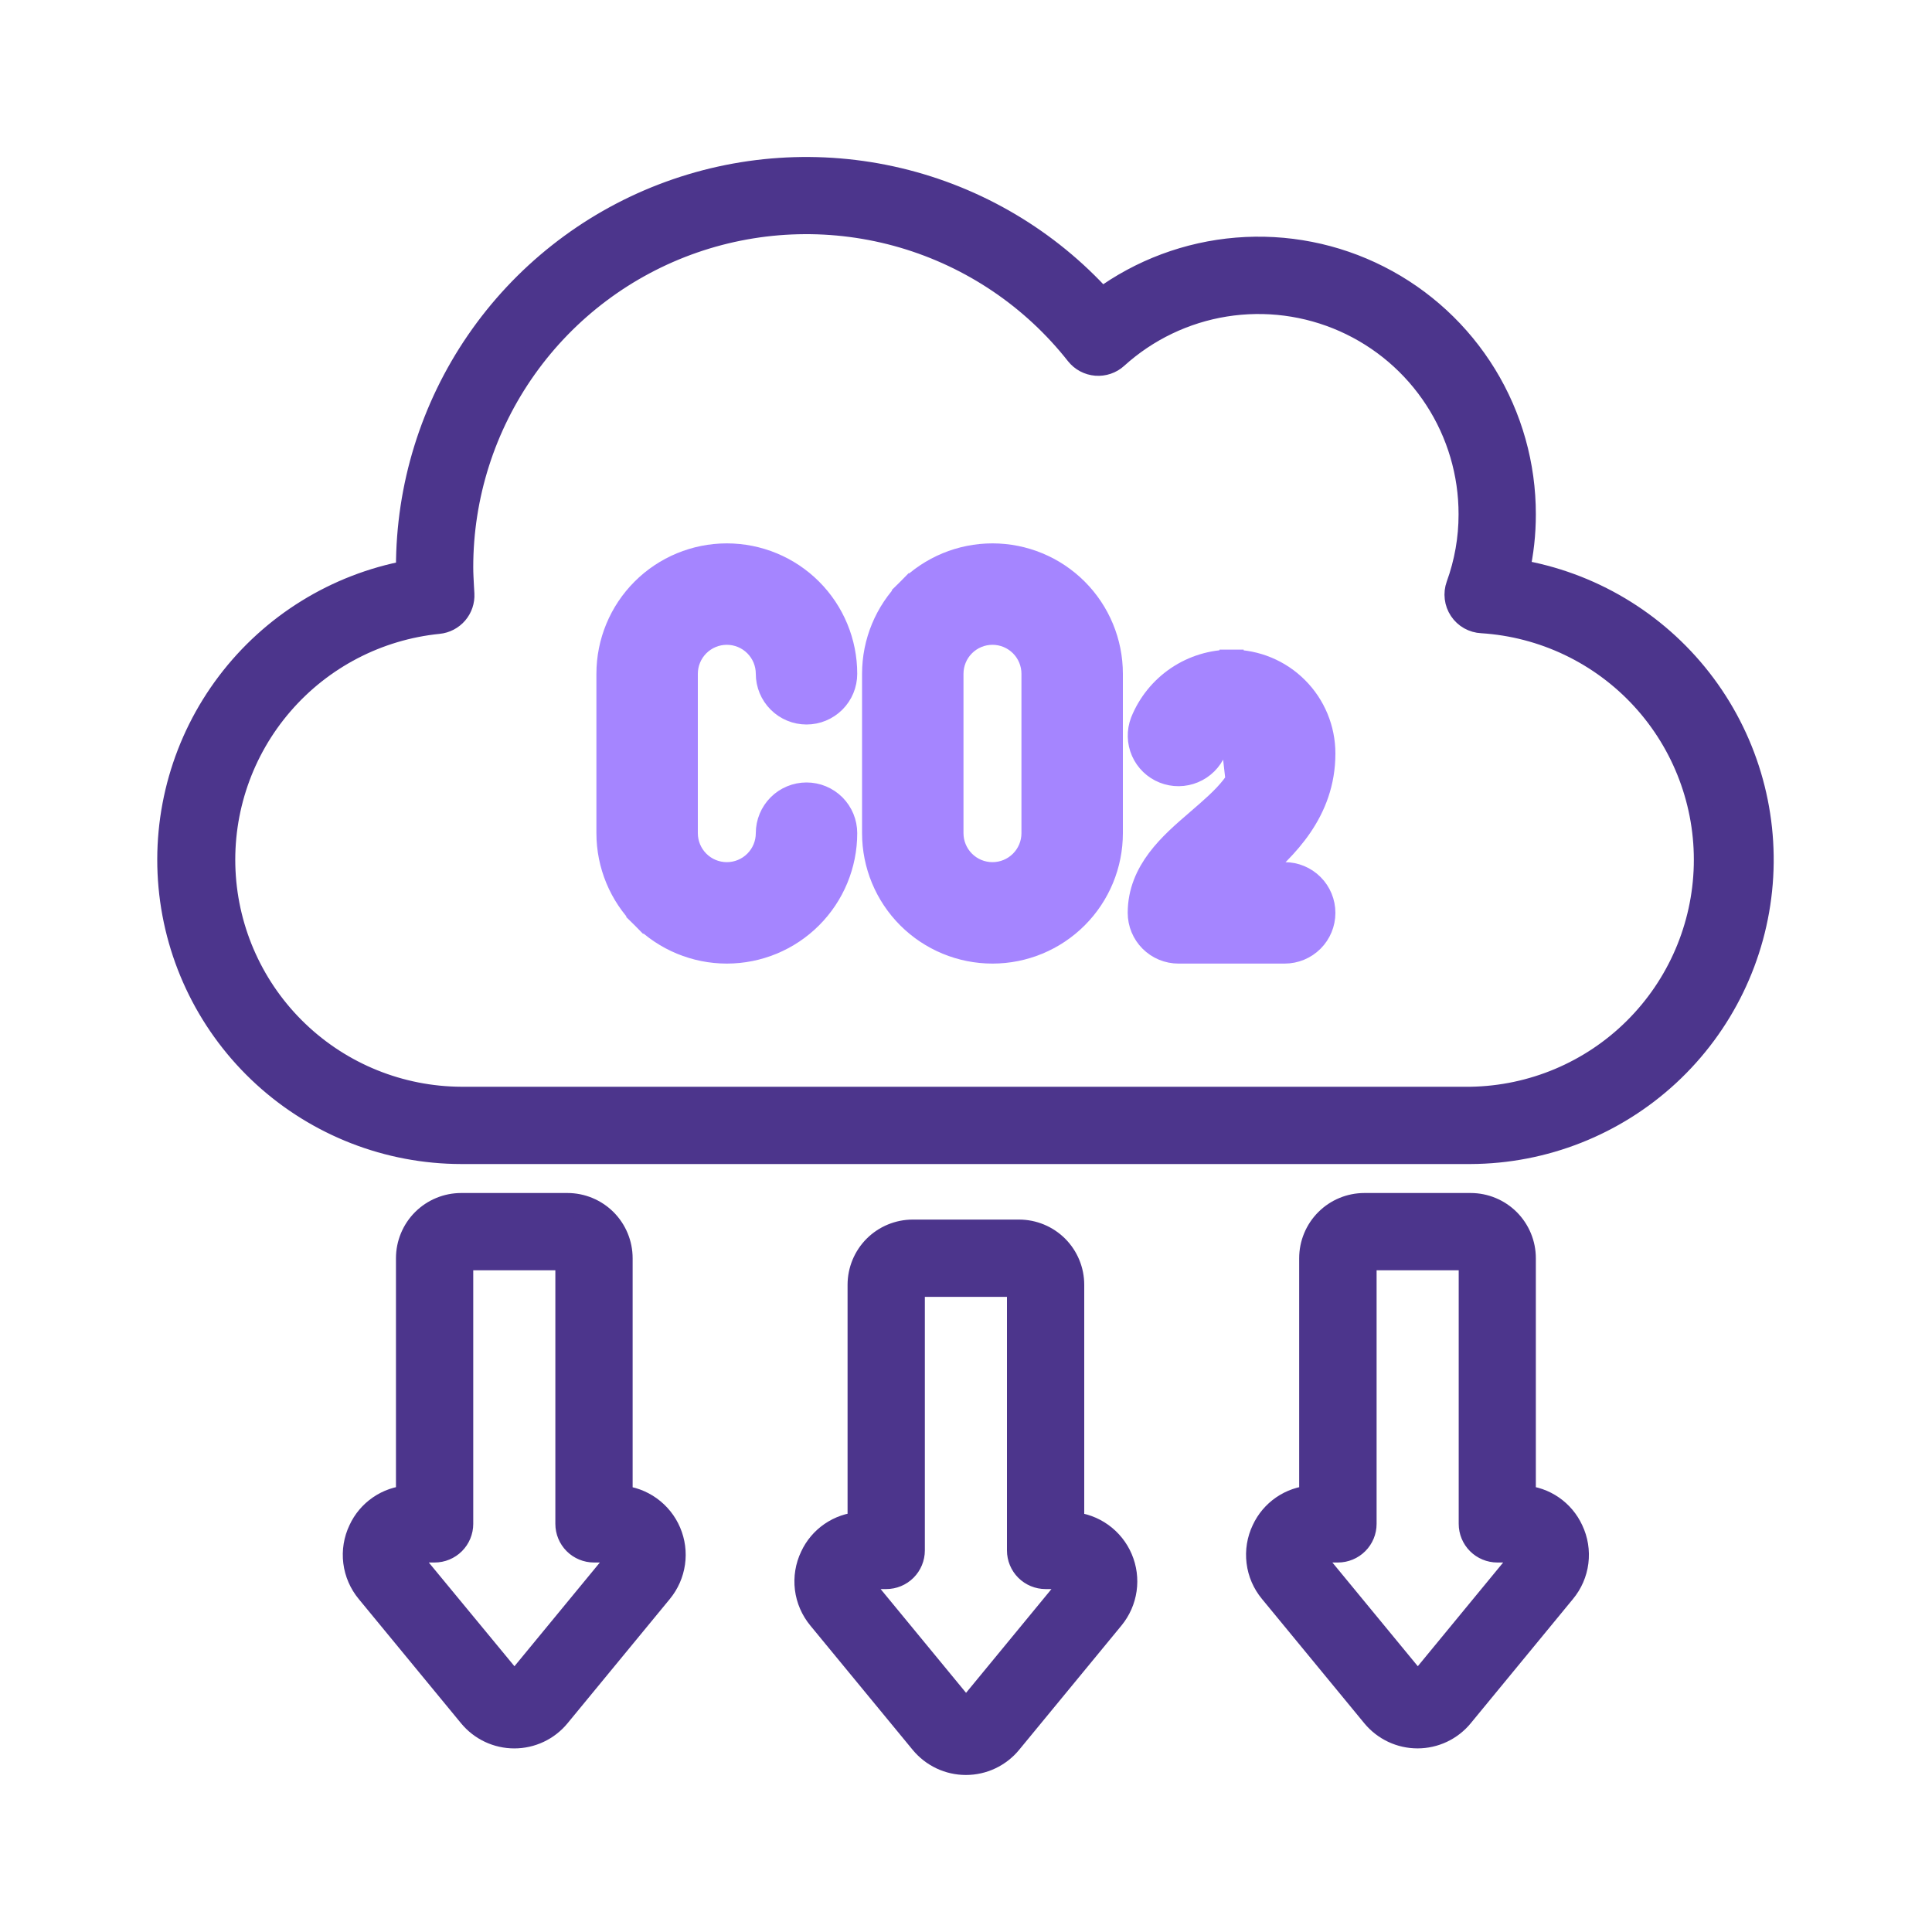
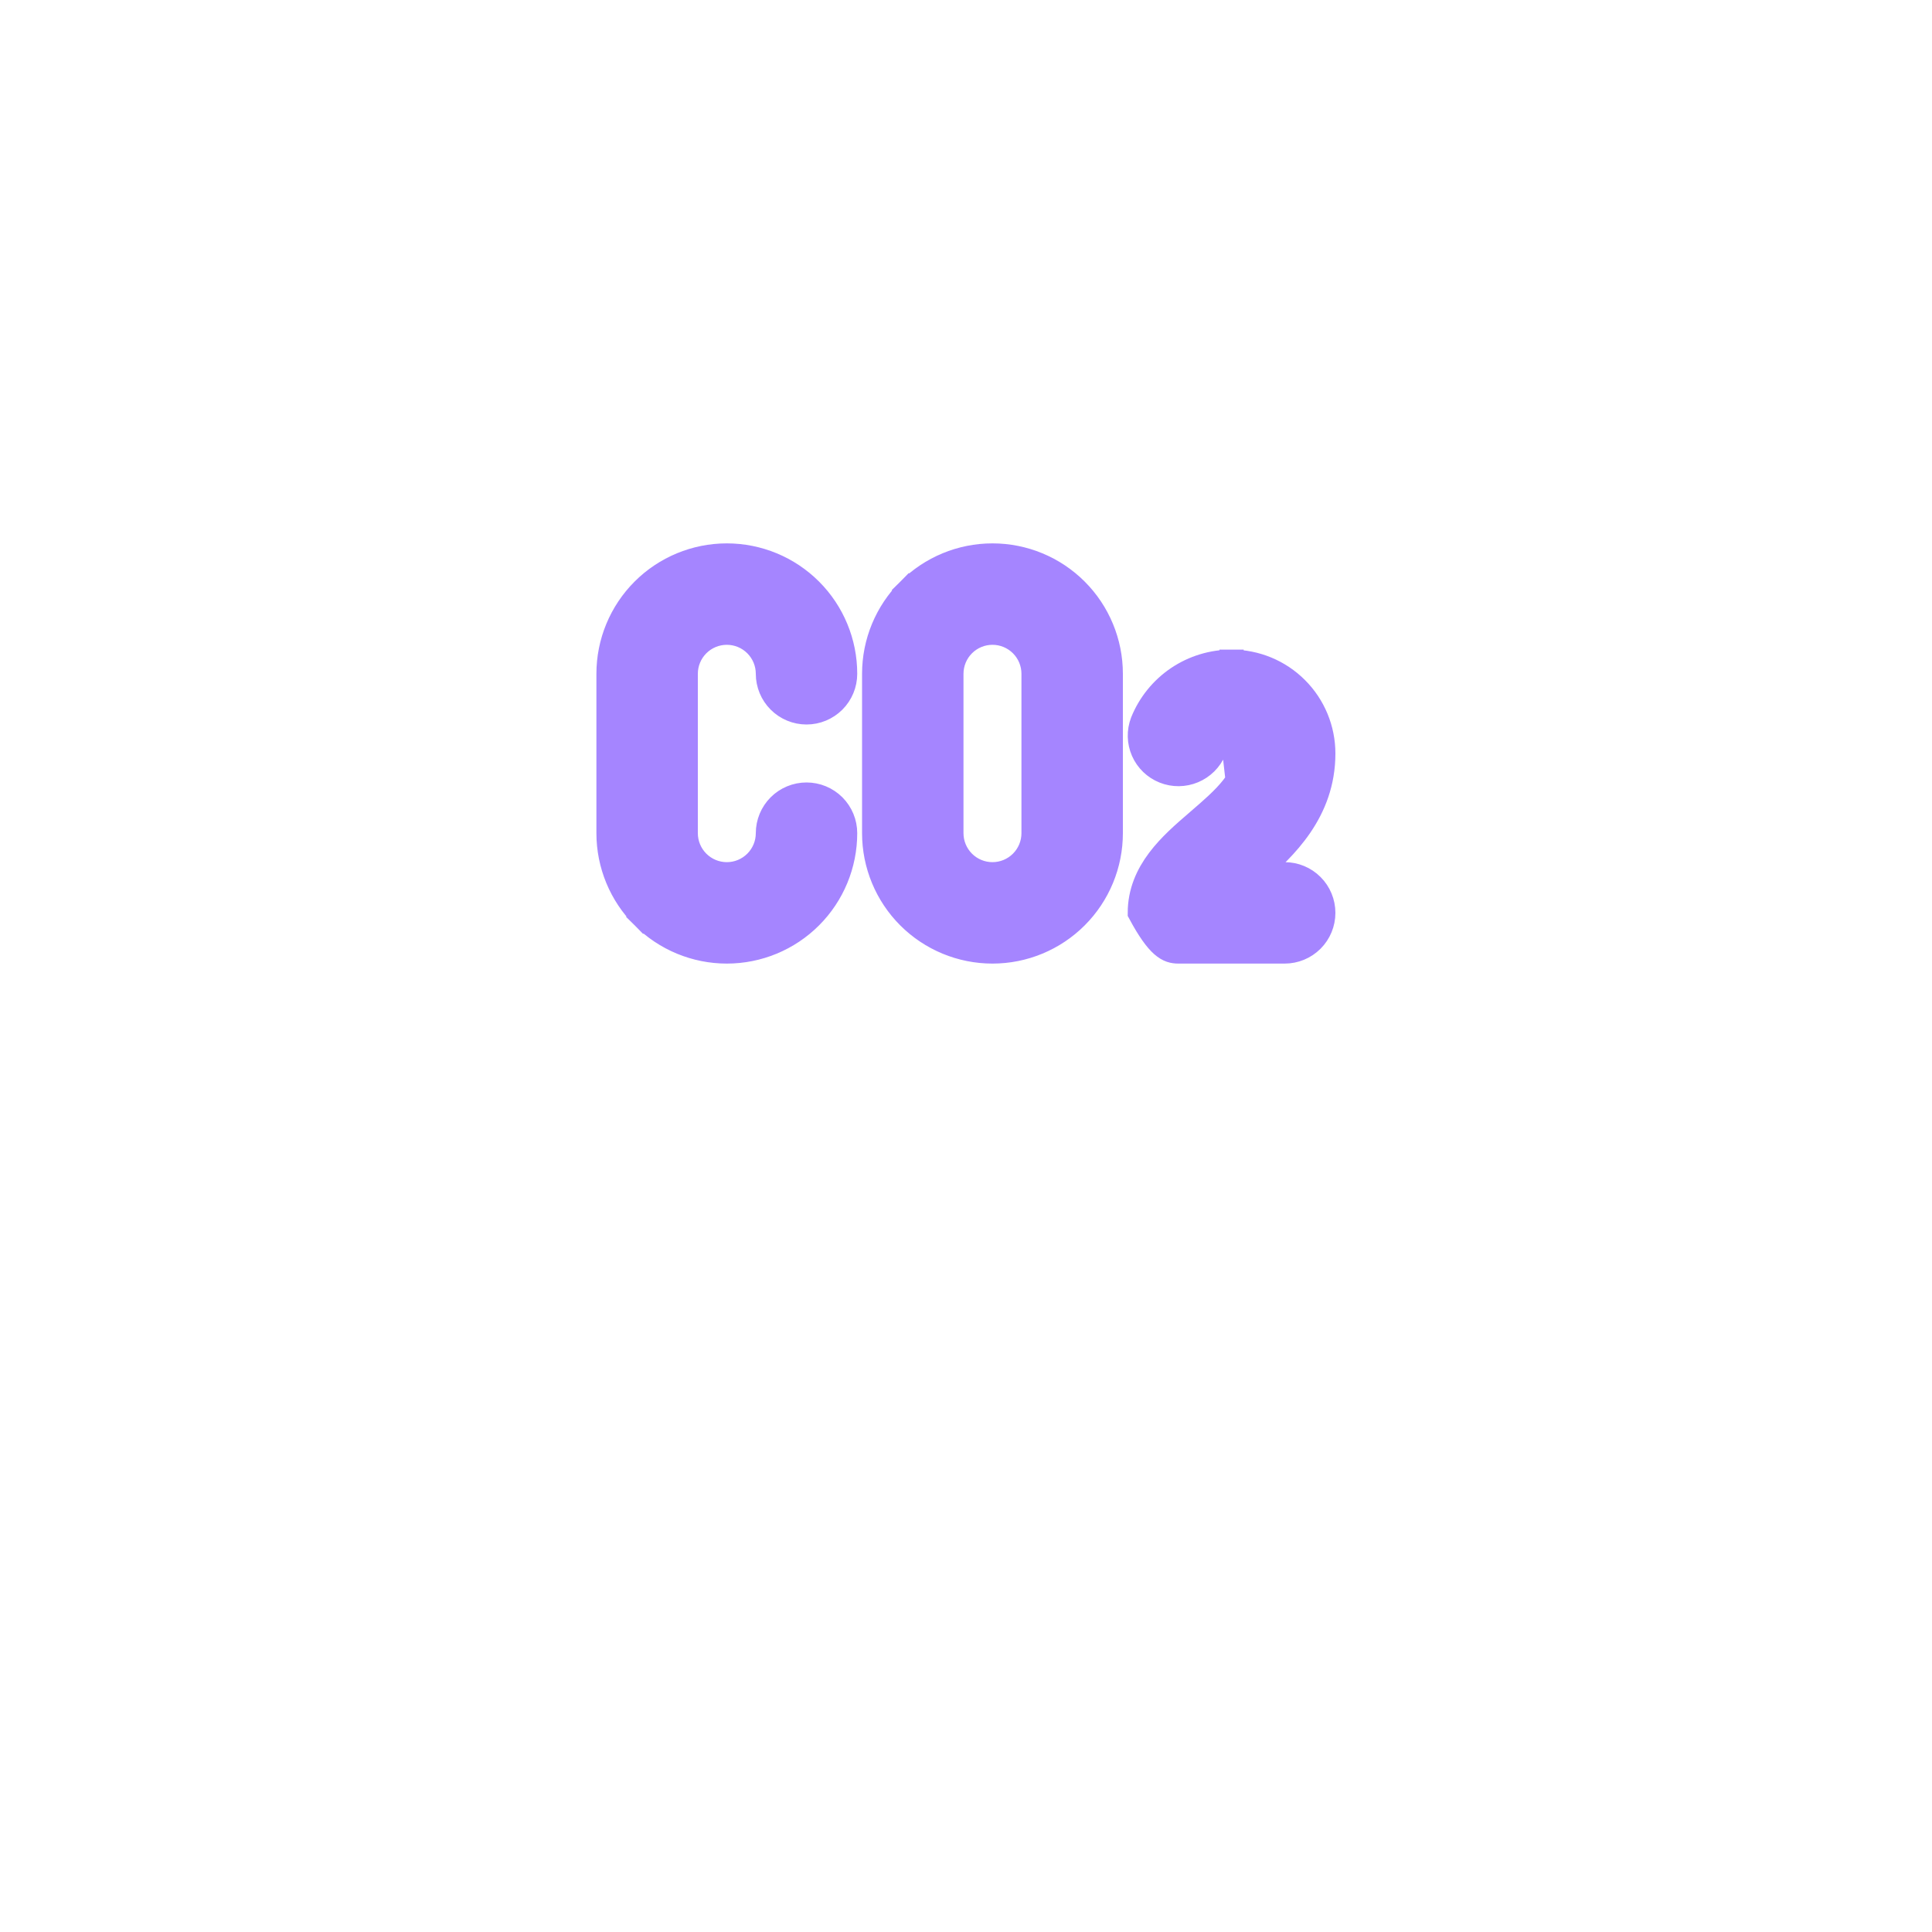
<svg xmlns="http://www.w3.org/2000/svg" width="80" height="80" viewBox="0 0 80 80" fill="none">
-   <path d="M62.836 23.665C63.009 22.888 63.097 22.095 63.096 21.3C63.099 19.268 62.539 17.276 61.478 15.544C60.416 13.812 58.895 12.408 57.083 11.489C55.272 10.569 53.241 10.171 51.216 10.337C49.191 10.503 47.252 11.227 45.615 12.429C43.38 9.957 40.448 8.221 37.206 7.449C33.964 6.677 30.564 6.905 27.454 8.104C24.345 9.302 21.671 11.415 19.786 14.164C17.901 16.912 16.894 20.167 16.896 23.5V23.704C13.932 24.256 11.28 25.895 9.461 28.3C7.642 30.705 6.787 33.702 7.062 36.705C7.337 39.707 8.724 42.499 10.95 44.533C13.176 46.566 16.081 47.696 19.096 47.7H60.896C63.928 47.687 66.844 46.536 69.069 44.476C71.292 42.415 72.662 39.595 72.906 36.573C73.15 33.551 72.25 30.548 70.385 28.157C68.52 25.767 65.826 24.163 62.836 23.665ZM60.896 45.5H19.096C16.56 45.488 14.125 44.504 12.294 42.749C10.462 40.995 9.374 38.605 9.253 36.071C9.132 33.538 9.988 31.055 11.645 29.135C13.301 27.214 15.631 26.002 18.154 25.749C18.436 25.721 18.697 25.585 18.882 25.37C19.066 25.155 19.16 24.876 19.144 24.593L19.126 24.283C19.113 24.022 19.096 23.76 19.096 23.5C19.093 20.528 20.017 17.629 21.739 15.207C23.461 12.784 25.896 10.959 28.703 9.985C31.511 9.011 34.553 8.937 37.405 9.772C40.257 10.608 42.778 12.312 44.616 14.647C44.71 14.765 44.826 14.862 44.959 14.933C45.092 15.004 45.238 15.046 45.388 15.059C45.537 15.071 45.688 15.052 45.831 15.004C45.973 14.956 46.104 14.879 46.215 14.778C47.476 13.635 49.042 12.883 50.722 12.613C52.402 12.344 54.124 12.568 55.679 13.259C57.234 13.95 58.555 15.077 59.481 16.505C60.408 17.932 60.899 19.598 60.896 21.3C60.897 22.305 60.721 23.303 60.378 24.248C60.319 24.41 60.3 24.583 60.321 24.754C60.341 24.925 60.402 25.089 60.498 25.233C60.593 25.376 60.721 25.495 60.871 25.58C61.022 25.664 61.189 25.713 61.361 25.721C63.914 25.882 66.306 27.025 68.035 28.91C69.764 30.795 70.696 33.277 70.636 35.834C70.575 38.391 69.528 40.826 67.712 42.628C65.897 44.43 63.454 45.459 60.896 45.5ZM33.626 64.462C33.431 64.869 33.357 65.324 33.412 65.773C33.468 66.221 33.651 66.644 33.939 66.992L38.178 72.14C38.399 72.408 38.676 72.624 38.991 72.773C39.305 72.921 39.648 72.998 39.996 72.998C40.344 72.998 40.687 72.921 41.001 72.773C41.316 72.624 41.593 72.408 41.814 72.14L46.052 66.991C46.328 66.655 46.507 66.249 46.569 65.818C46.631 65.387 46.573 64.948 46.402 64.547C46.232 64.147 45.954 63.801 45.6 63.547C45.247 63.294 44.83 63.142 44.396 63.109V53.2C44.396 52.617 44.164 52.057 43.752 51.644C43.339 51.232 42.78 51 42.196 51H37.796C37.213 51 36.653 51.232 36.24 51.644C35.828 52.057 35.596 52.617 35.596 53.2V63.109C35.176 63.136 34.772 63.277 34.425 63.515C34.078 63.753 33.802 64.08 33.626 64.462ZM35.762 65.3H36.696C36.988 65.3 37.268 65.184 37.474 64.978C37.68 64.772 37.796 64.492 37.796 64.2V53.2H42.196V64.2C42.196 64.492 42.312 64.772 42.518 64.978C42.725 65.184 43.004 65.3 43.296 65.3H44.239C44.27 65.299 44.3 65.308 44.325 65.325C44.351 65.343 44.37 65.368 44.38 65.397C44.397 65.427 44.404 65.462 44.4 65.496C44.397 65.531 44.383 65.563 44.36 65.589L40.121 70.739C40.107 70.756 40.089 70.77 40.068 70.78C40.048 70.79 40.025 70.794 40.003 70.794C39.98 70.794 39.958 70.79 39.937 70.78C39.916 70.77 39.898 70.756 39.884 70.739L35.643 65.588C35.62 65.562 35.606 65.53 35.603 65.495C35.599 65.461 35.606 65.426 35.623 65.396C35.634 65.367 35.653 65.343 35.677 65.326C35.702 65.308 35.732 65.299 35.762 65.3ZM14.926 63.362C14.731 63.769 14.656 64.224 14.712 64.673C14.768 65.121 14.951 65.544 15.239 65.892L19.478 71.04C19.699 71.308 19.976 71.525 20.291 71.673C20.605 71.821 20.948 71.898 21.296 71.898C21.644 71.898 21.987 71.821 22.301 71.673C22.616 71.525 22.893 71.308 23.114 71.04L27.352 65.891C27.628 65.555 27.807 65.149 27.869 64.718C27.931 64.287 27.873 63.848 27.702 63.447C27.532 63.047 27.254 62.701 26.9 62.447C26.547 62.194 26.13 62.042 25.696 62.009V52.1C25.696 51.517 25.464 50.957 25.052 50.544C24.639 50.132 24.079 49.9 23.496 49.9H19.096C18.512 49.9 17.953 50.132 17.54 50.544C17.128 50.957 16.896 51.517 16.896 52.1V62.009C16.476 62.036 16.072 62.176 15.725 62.415C15.378 62.653 15.102 62.98 14.926 63.362ZM17.062 64.2H17.996C18.288 64.2 18.567 64.084 18.774 63.878C18.98 63.672 19.096 63.392 19.096 63.1V52.1H23.496V63.1C23.496 63.392 23.612 63.672 23.818 63.878C24.024 64.084 24.304 64.2 24.596 64.2H25.539C25.569 64.199 25.6 64.208 25.625 64.225C25.651 64.243 25.669 64.268 25.68 64.297C25.697 64.327 25.704 64.362 25.7 64.396C25.697 64.431 25.683 64.463 25.66 64.489L21.421 69.638C21.407 69.656 21.389 69.67 21.368 69.68C21.348 69.689 21.325 69.695 21.302 69.695C21.28 69.695 21.257 69.689 21.237 69.68C21.216 69.67 21.198 69.656 21.184 69.638L16.937 64.493C16.914 64.467 16.9 64.434 16.896 64.4C16.892 64.365 16.9 64.33 16.917 64.3C16.927 64.27 16.946 64.243 16.972 64.225C16.999 64.207 17.03 64.198 17.062 64.2ZM52.327 63.361C52.132 63.768 52.058 64.223 52.114 64.672C52.169 65.12 52.352 65.543 52.641 65.891L56.879 71.039C57.1 71.307 57.377 71.523 57.692 71.672C58.006 71.82 58.349 71.897 58.697 71.897C59.044 71.897 59.388 71.82 59.702 71.672C60.016 71.523 60.294 71.307 60.514 71.039L64.746 65.895C65.035 65.548 65.219 65.125 65.275 64.677C65.331 64.228 65.258 63.773 65.063 63.365C64.887 62.983 64.612 62.656 64.266 62.417C63.92 62.178 63.516 62.037 63.096 62.009V52.1C63.096 51.517 62.864 50.957 62.452 50.544C62.039 50.132 61.48 49.9 60.896 49.9H56.496C55.913 49.9 55.353 50.132 54.941 50.544C54.528 50.957 54.296 51.517 54.296 52.1V62.009C53.877 62.037 53.473 62.177 53.126 62.415C52.78 62.653 52.504 62.979 52.327 63.361ZM54.318 64.299C54.328 64.269 54.348 64.243 54.374 64.225C54.4 64.207 54.432 64.198 54.463 64.2H55.402C55.693 64.2 55.973 64.084 56.179 63.878C56.386 63.672 56.502 63.392 56.502 63.1V52.1H60.902V63.1C60.902 63.392 61.018 63.672 61.224 63.878C61.43 64.084 61.71 64.2 62.002 64.2H62.944C62.975 64.199 63.005 64.207 63.031 64.225C63.056 64.242 63.075 64.267 63.085 64.296C63.102 64.326 63.109 64.361 63.105 64.396C63.102 64.43 63.087 64.463 63.064 64.489L58.826 69.638C58.812 69.656 58.794 69.67 58.773 69.68C58.753 69.689 58.73 69.695 58.708 69.695C58.685 69.695 58.663 69.689 58.642 69.68C58.622 69.67 58.604 69.656 58.59 69.638L54.35 64.489C54.326 64.465 54.31 64.433 54.304 64.399C54.298 64.365 54.303 64.33 54.318 64.299Z" fill="#4C358C" stroke="#4C358C" />
-   <path d="M50.997 27.4C50.204 27.398 49.429 27.634 48.771 28.076C48.114 28.519 47.603 29.149 47.306 29.884L47.306 29.884L47.303 29.892C47.153 30.284 47.164 30.718 47.332 31.101C47.501 31.485 47.813 31.786 48.203 31.941C48.593 32.096 49.029 32.092 49.416 31.93C49.804 31.768 50.113 31.461 50.277 31.075C50.337 30.934 50.437 30.813 50.565 30.729C50.693 30.645 50.843 30.6 50.996 30.6H50.996C51.155 30.6 51.308 30.663 51.42 30.776C51.533 30.888 51.596 31.041 51.596 31.2C51.596 31.71 51.398 32.157 51.043 32.609C50.679 33.072 50.182 33.503 49.619 33.988C49.597 34.007 49.576 34.026 49.554 34.045C48.502 34.95 47.196 36.075 47.196 37.8C47.196 38.224 47.365 38.631 47.665 38.931C47.965 39.231 48.372 39.4 48.796 39.4H53.196C53.621 39.4 54.028 39.231 54.328 38.931C54.628 38.631 54.796 38.224 54.796 37.8C54.796 37.376 54.628 36.968 54.328 36.669C54.028 36.368 53.621 36.2 53.196 36.2H51.954C53.203 35.116 54.796 33.618 54.796 31.2C54.796 30.192 54.396 29.225 53.683 28.513C52.971 27.8 52.004 27.4 50.997 27.4ZM50.997 27.4C50.997 27.4 50.997 27.4 50.997 27.4L50.996 27.9V27.4C50.996 27.4 50.997 27.4 50.997 27.4ZM26.631 37.965L26.985 37.611L26.631 37.965C27.55 38.884 28.797 39.4 30.096 39.4C31.396 39.4 32.642 38.884 33.561 37.965C34.48 37.046 34.996 35.799 34.996 34.5C34.996 34.075 34.828 33.669 34.528 33.368C34.227 33.068 33.821 32.9 33.396 32.9C32.972 32.9 32.565 33.068 32.265 33.368C31.965 33.669 31.796 34.075 31.796 34.5C31.796 34.951 31.617 35.383 31.298 35.702C30.979 36.021 30.547 36.2 30.096 36.2C29.645 36.2 29.213 36.021 28.894 35.702C28.575 35.383 28.396 34.951 28.396 34.5V27.9C28.396 27.449 28.575 27.017 28.894 26.698C29.213 26.379 29.645 26.2 30.096 26.2C30.547 26.2 30.979 26.379 31.298 26.698C31.617 27.017 31.796 27.449 31.796 27.9C31.796 28.324 31.965 28.731 32.265 29.031C32.565 29.331 32.972 29.5 33.396 29.5C33.821 29.5 34.227 29.331 34.528 29.031C34.828 28.731 34.996 28.324 34.996 27.9C34.996 26.6 34.48 25.354 33.561 24.435C32.642 23.516 31.396 23 30.096 23C28.797 23 27.55 23.516 26.631 24.435C25.712 25.354 25.196 26.6 25.196 27.9V34.5C25.196 35.799 25.712 37.046 26.631 37.965ZM37.631 24.435L37.985 24.788L37.631 24.435C36.712 25.354 36.196 26.6 36.196 27.9V34.5C36.196 35.799 36.712 37.046 37.631 37.965C38.55 38.884 39.797 39.4 41.096 39.4C42.396 39.4 43.642 38.884 44.561 37.965C45.48 37.046 45.996 35.799 45.996 34.5V27.9C45.996 26.6 45.48 25.354 44.561 24.435C43.642 23.516 42.396 23 41.096 23C39.797 23 38.55 23.516 37.631 24.435ZM50.996 30.1C51.288 30.1 51.568 30.216 51.774 30.422C51.98 30.628 52.096 30.908 52.096 31.2C52.096 32.512 51.052 33.413 49.946 34.367C48.839 35.32 47.696 36.307 47.696 37.8C47.696 38.092 47.812 38.371 48.018 38.578C48.225 38.784 48.505 38.9 48.796 38.9H53.196C53.488 38.9 53.768 38.784 53.974 38.578C54.18 38.371 54.296 38.092 54.296 37.8C54.296 37.508 54.18 37.228 53.974 37.022C53.768 36.816 53.488 36.7 53.196 36.7H51.379C51.419 36.665 51.46 36.63 51.501 36.593C51.569 36.534 51.639 36.473 51.711 36.41C51.712 36.41 51.712 36.409 51.713 36.408L50.996 30.1ZM42.796 34.5C42.796 34.951 42.617 35.383 42.298 35.702C41.979 36.021 41.547 36.2 41.096 36.2C40.645 36.2 40.213 36.021 39.894 35.702C39.575 35.383 39.396 34.951 39.396 34.5V27.9C39.396 27.449 39.575 27.017 39.894 26.698C40.213 26.379 40.645 26.2 41.096 26.2C41.547 26.2 41.979 26.379 42.298 26.698C42.617 27.017 42.796 27.449 42.796 27.9V34.5Z" fill="#A585FF" stroke="#A585FF" />
+   <path d="M50.997 27.4C50.204 27.398 49.429 27.634 48.771 28.076C48.114 28.519 47.603 29.149 47.306 29.884L47.306 29.884L47.303 29.892C47.153 30.284 47.164 30.718 47.332 31.101C47.501 31.485 47.813 31.786 48.203 31.941C48.593 32.096 49.029 32.092 49.416 31.93C49.804 31.768 50.113 31.461 50.277 31.075C50.337 30.934 50.437 30.813 50.565 30.729C50.693 30.645 50.843 30.6 50.996 30.6H50.996C51.155 30.6 51.308 30.663 51.42 30.776C51.533 30.888 51.596 31.041 51.596 31.2C51.596 31.71 51.398 32.157 51.043 32.609C50.679 33.072 50.182 33.503 49.619 33.988C49.597 34.007 49.576 34.026 49.554 34.045C48.502 34.95 47.196 36.075 47.196 37.8C47.965 39.231 48.372 39.4 48.796 39.4H53.196C53.621 39.4 54.028 39.231 54.328 38.931C54.628 38.631 54.796 38.224 54.796 37.8C54.796 37.376 54.628 36.968 54.328 36.669C54.028 36.368 53.621 36.2 53.196 36.2H51.954C53.203 35.116 54.796 33.618 54.796 31.2C54.796 30.192 54.396 29.225 53.683 28.513C52.971 27.8 52.004 27.4 50.997 27.4ZM50.997 27.4C50.997 27.4 50.997 27.4 50.997 27.4L50.996 27.9V27.4C50.996 27.4 50.997 27.4 50.997 27.4ZM26.631 37.965L26.985 37.611L26.631 37.965C27.55 38.884 28.797 39.4 30.096 39.4C31.396 39.4 32.642 38.884 33.561 37.965C34.48 37.046 34.996 35.799 34.996 34.5C34.996 34.075 34.828 33.669 34.528 33.368C34.227 33.068 33.821 32.9 33.396 32.9C32.972 32.9 32.565 33.068 32.265 33.368C31.965 33.669 31.796 34.075 31.796 34.5C31.796 34.951 31.617 35.383 31.298 35.702C30.979 36.021 30.547 36.2 30.096 36.2C29.645 36.2 29.213 36.021 28.894 35.702C28.575 35.383 28.396 34.951 28.396 34.5V27.9C28.396 27.449 28.575 27.017 28.894 26.698C29.213 26.379 29.645 26.2 30.096 26.2C30.547 26.2 30.979 26.379 31.298 26.698C31.617 27.017 31.796 27.449 31.796 27.9C31.796 28.324 31.965 28.731 32.265 29.031C32.565 29.331 32.972 29.5 33.396 29.5C33.821 29.5 34.227 29.331 34.528 29.031C34.828 28.731 34.996 28.324 34.996 27.9C34.996 26.6 34.48 25.354 33.561 24.435C32.642 23.516 31.396 23 30.096 23C28.797 23 27.55 23.516 26.631 24.435C25.712 25.354 25.196 26.6 25.196 27.9V34.5C25.196 35.799 25.712 37.046 26.631 37.965ZM37.631 24.435L37.985 24.788L37.631 24.435C36.712 25.354 36.196 26.6 36.196 27.9V34.5C36.196 35.799 36.712 37.046 37.631 37.965C38.55 38.884 39.797 39.4 41.096 39.4C42.396 39.4 43.642 38.884 44.561 37.965C45.48 37.046 45.996 35.799 45.996 34.5V27.9C45.996 26.6 45.48 25.354 44.561 24.435C43.642 23.516 42.396 23 41.096 23C39.797 23 38.55 23.516 37.631 24.435ZM50.996 30.1C51.288 30.1 51.568 30.216 51.774 30.422C51.98 30.628 52.096 30.908 52.096 31.2C52.096 32.512 51.052 33.413 49.946 34.367C48.839 35.32 47.696 36.307 47.696 37.8C47.696 38.092 47.812 38.371 48.018 38.578C48.225 38.784 48.505 38.9 48.796 38.9H53.196C53.488 38.9 53.768 38.784 53.974 38.578C54.18 38.371 54.296 38.092 54.296 37.8C54.296 37.508 54.18 37.228 53.974 37.022C53.768 36.816 53.488 36.7 53.196 36.7H51.379C51.419 36.665 51.46 36.63 51.501 36.593C51.569 36.534 51.639 36.473 51.711 36.41C51.712 36.41 51.712 36.409 51.713 36.408L50.996 30.1ZM42.796 34.5C42.796 34.951 42.617 35.383 42.298 35.702C41.979 36.021 41.547 36.2 41.096 36.2C40.645 36.2 40.213 36.021 39.894 35.702C39.575 35.383 39.396 34.951 39.396 34.5V27.9C39.396 27.449 39.575 27.017 39.894 26.698C40.213 26.379 40.645 26.2 41.096 26.2C41.547 26.2 41.979 26.379 42.298 26.698C42.617 27.017 42.796 27.449 42.796 27.9V34.5Z" fill="#A585FF" stroke="#A585FF" />
</svg>